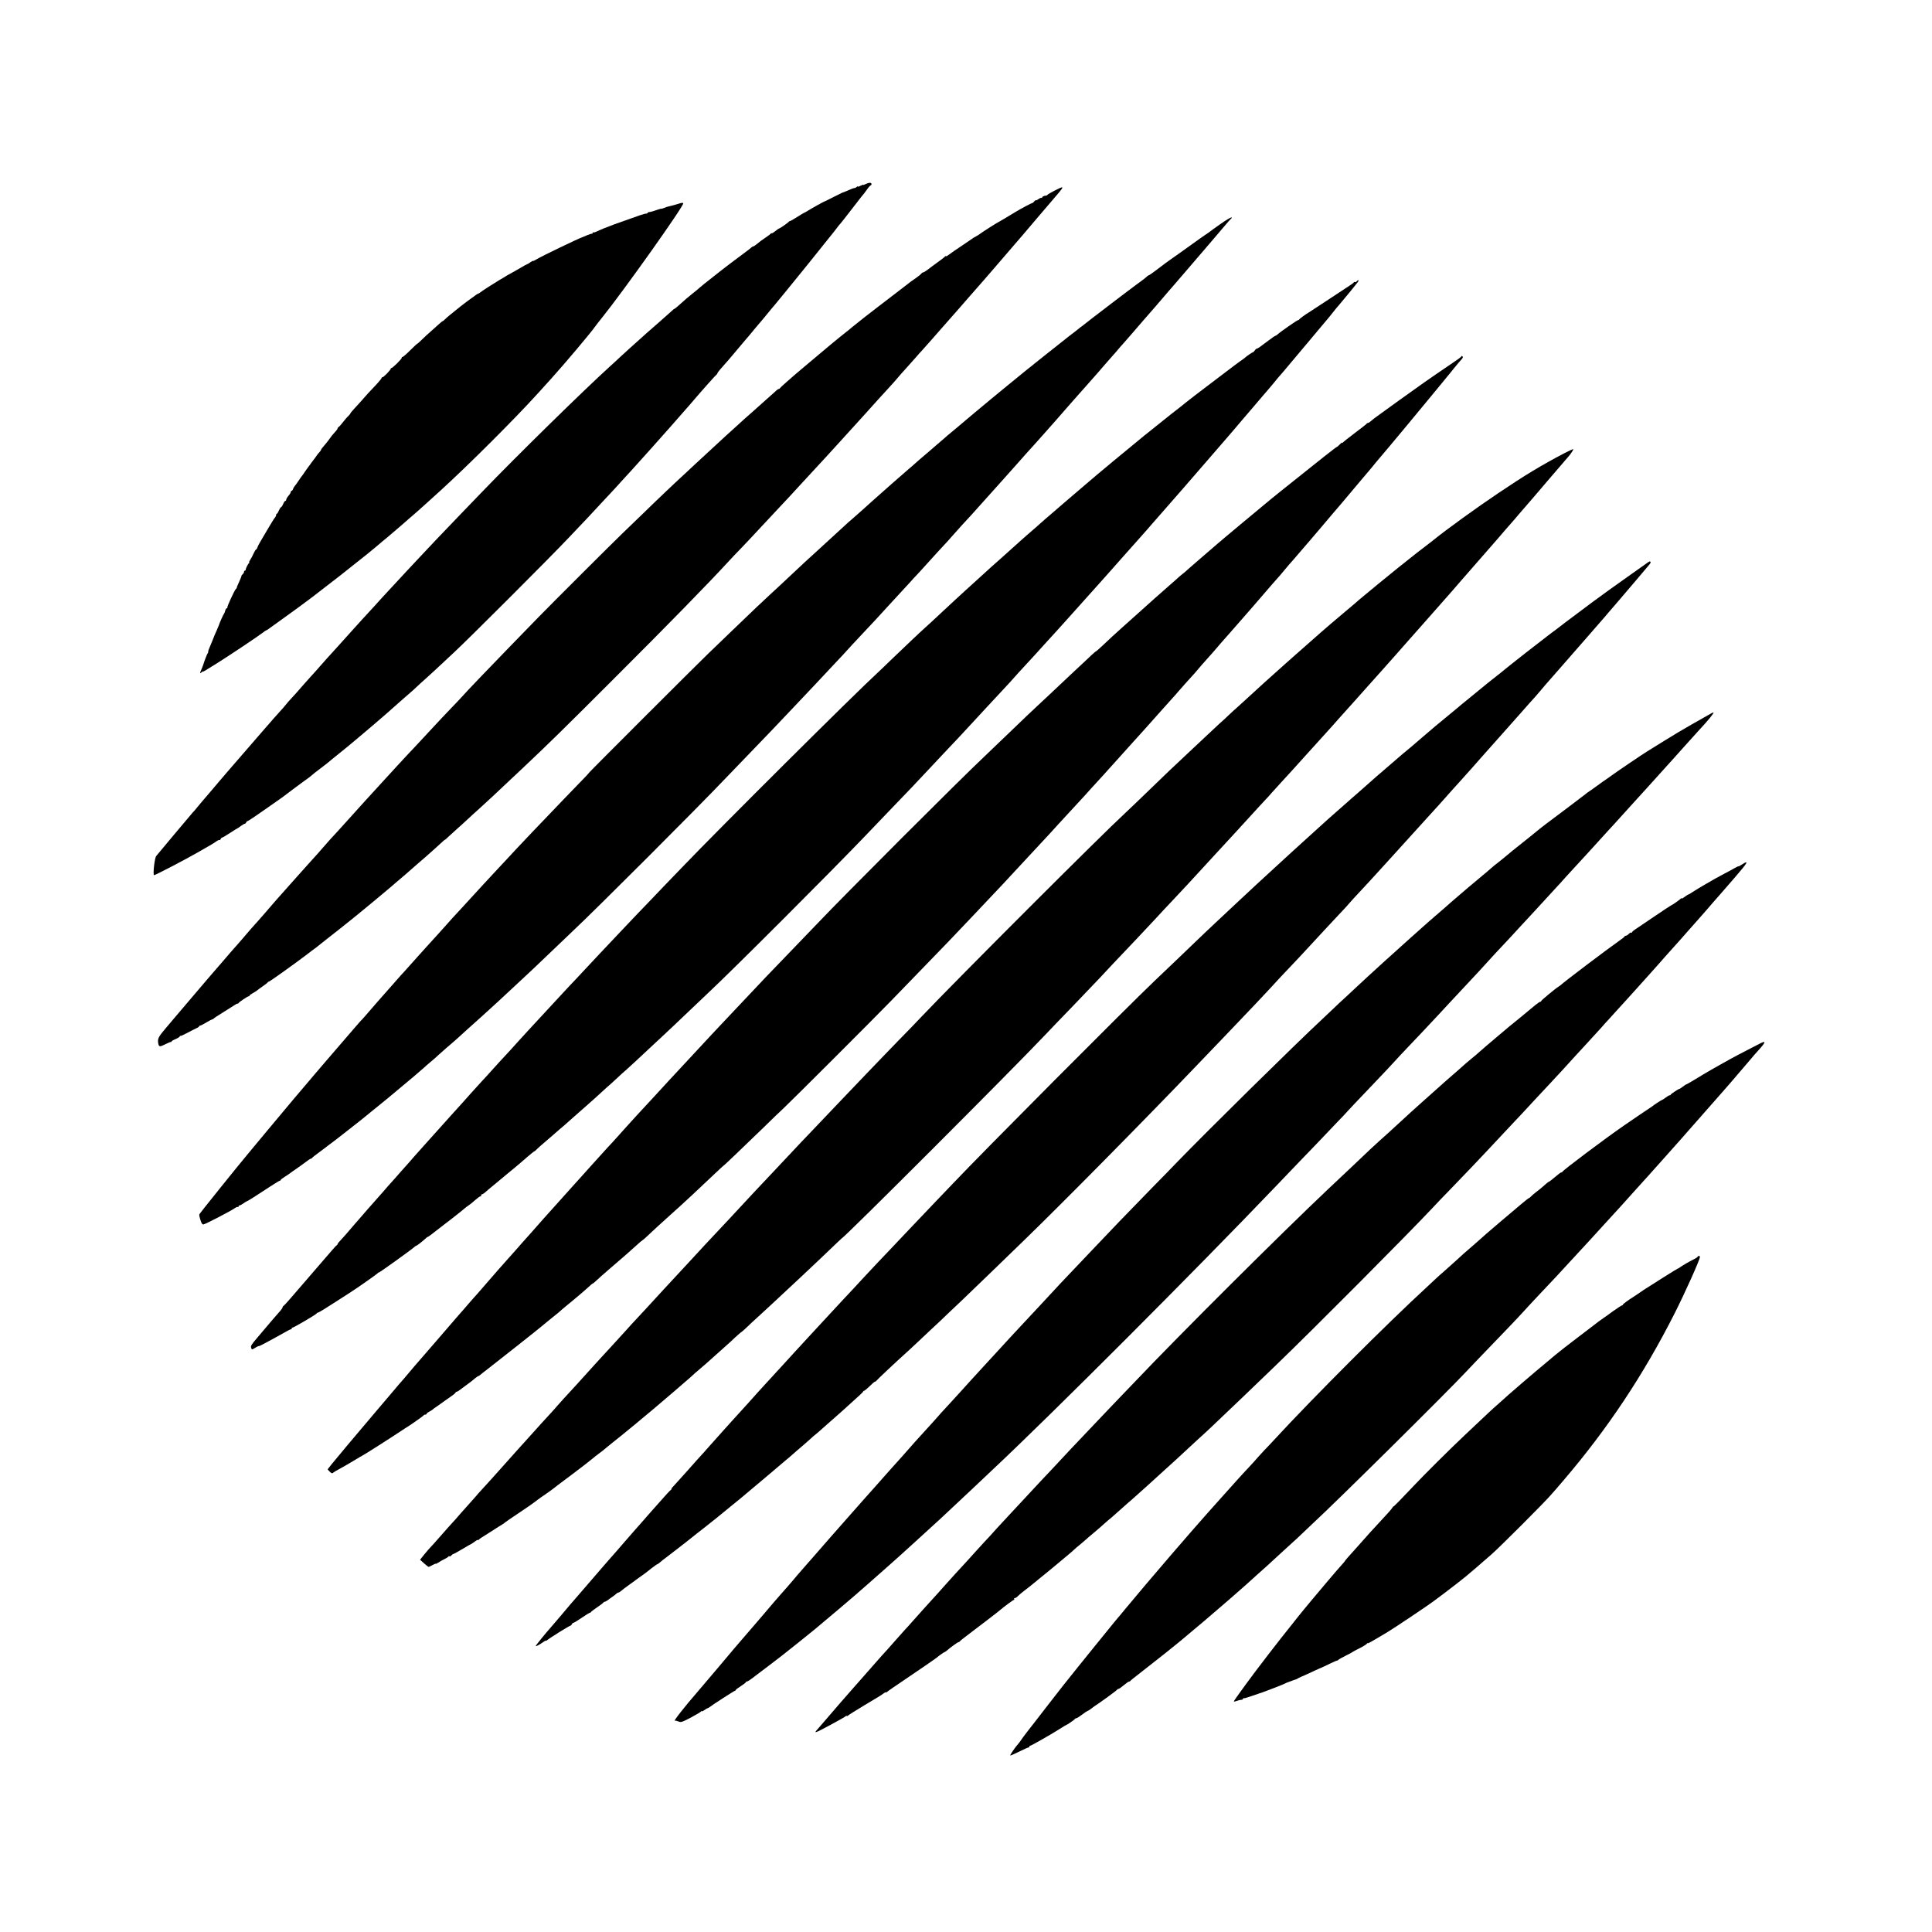
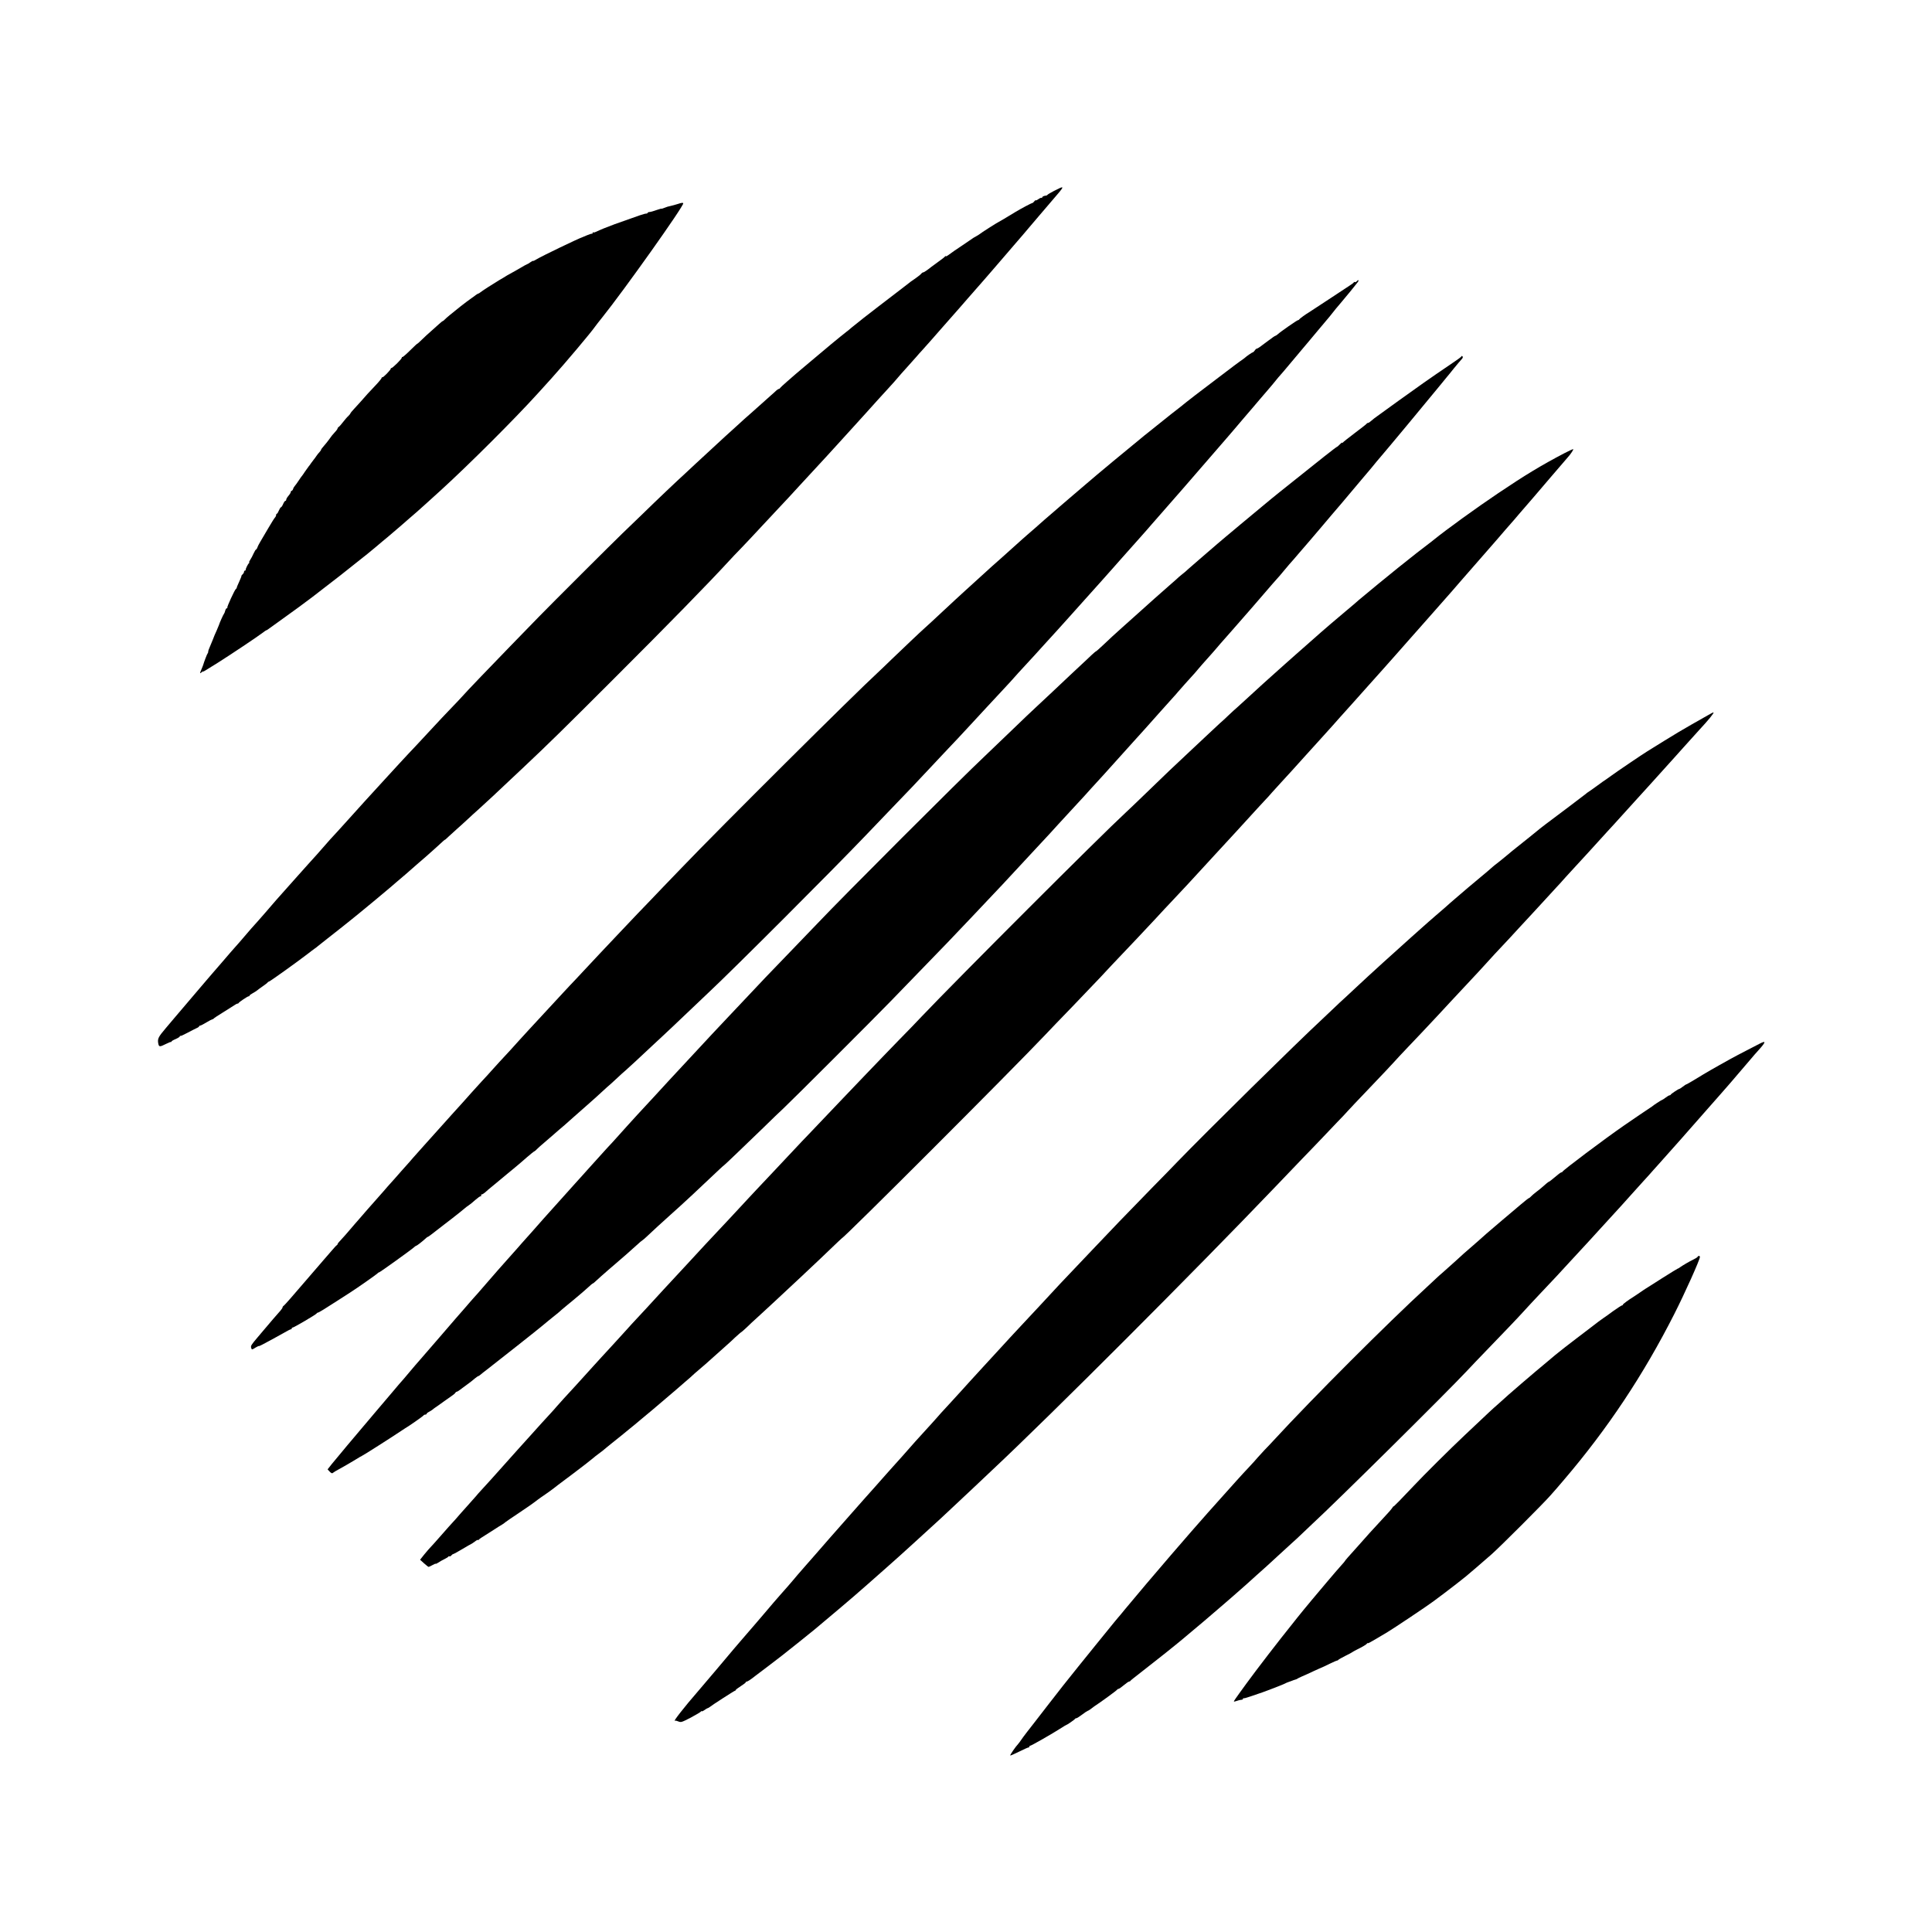
<svg xmlns="http://www.w3.org/2000/svg" version="1.0" width="2106pt" height="2106pt" viewBox="0 0 2106 2106" preserveAspectRatio="xMidYMid meet">
  <g transform="translate(0,2106) scale(0.1,-0.1)" fill="#000000" stroke="none">
-     <path d="M9435 19053 c-14 -8 -25 -11 -25 -8 0 3 -13 -1 -30 -10 -16 -9 -30 -12 -30 -8 0 4 -5 2 -12 -5 -7 -7 -18 -12 -25 -12 -7 0 -38 -11 -70 -26 -32 -14 -59 -25 -61 -24 -1 0 -44 -21 -95 -47 -50 -26 -94 -47 -97 -48 -8 -1 -141 -75 -182 -101 -21 -13 -40 -24 -43 -24 -2 0 -36 -20 -75 -45 -39 -25 -74 -45 -79 -45 -5 0 -11 -3 -13 -7 -4 -9 -96 -73 -104 -73 -4 0 -24 -14 -45 -31 -21 -17 -39 -27 -39 -22 0 4 -4 3 -8 -3 -4 -6 -29 -26 -57 -44 -54 -37 -54 -37 -102 -76 -18 -14 -33 -23 -33 -20 0 3 -9 -2 -19 -11 -11 -10 -37 -31 -58 -46 -34 -26 -92 -68 -183 -137 -18 -14 -49 -38 -69 -53 -20 -16 -51 -41 -70 -55 -19 -15 -51 -40 -72 -57 -20 -16 -50 -40 -66 -52 -15 -12 -37 -30 -48 -40 -11 -10 -42 -37 -70 -58 -53 -42 -91 -75 -162 -139 -24 -21 -43 -36 -43 -33 0 2 -17 -12 -38 -32 -22 -20 -81 -73 -133 -118 -121 -106 -124 -107 -324 -288 -16 -15 -57 -52 -91 -83 -33 -32 -85 -79 -115 -106 -290 -263 -1029 -988 -1398 -1372 -63 -66 -169 -175 -235 -244 -187 -194 -342 -357 -446 -469 -52 -56 -117 -126 -145 -155 -77 -82 -231 -249 -252 -272 -17 -20 -171 -188 -223 -244 -14 -15 -57 -62 -96 -106 -97 -108 -276 -307 -289 -320 -5 -6 -37 -42 -70 -79 -33 -38 -82 -93 -110 -123 -27 -30 -58 -64 -68 -76 -56 -65 -125 -143 -147 -165 -14 -14 -35 -39 -48 -55 -12 -16 -51 -61 -87 -100 -35 -39 -74 -82 -85 -96 -12 -14 -43 -50 -70 -80 -60 -68 -317 -365 -350 -404 -14 -16 -45 -52 -69 -80 -24 -28 -53 -62 -65 -76 -12 -14 -57 -68 -101 -119 -44 -52 -87 -102 -95 -111 -8 -9 -31 -36 -50 -60 -19 -24 -42 -51 -51 -59 -8 -9 -98 -115 -199 -236 -101 -121 -189 -227 -197 -236 -18 -22 -39 -209 -23 -209 13 0 342 171 470 245 74 43 144 83 155 89 11 6 34 21 51 33 17 12 34 20 37 16 4 -3 9 2 13 11 3 9 10 16 16 16 5 0 43 23 85 50 42 28 78 50 80 50 2 0 19 11 37 25 18 14 38 25 43 25 6 0 13 7 17 15 3 8 10 15 16 15 5 0 90 56 187 125 199 138 187 130 332 240 59 44 117 87 131 96 14 10 34 25 45 35 11 11 56 46 100 79 44 33 82 63 85 66 3 3 46 39 95 78 50 40 99 80 110 89 11 9 52 43 90 75 39 32 90 76 115 97 25 21 70 59 100 85 98 84 172 148 264 231 50 44 104 91 120 105 16 13 43 38 60 54 17 17 69 64 115 105 46 41 107 98 136 125 29 28 103 97 166 155 147 135 1060 1048 1249 1249 80 84 172 181 205 216 33 35 98 105 145 156 47 51 96 104 110 118 14 14 68 73 120 131 52 57 102 111 110 120 8 9 49 54 90 100 41 46 94 104 116 129 67 75 145 162 210 236 34 39 101 115 150 171 49 55 100 114 113 130 79 93 236 269 243 272 4 2 8 8 8 12 0 5 15 26 34 47 63 70 121 138 196 228 41 50 77 92 80 95 6 6 48 55 105 125 22 27 45 53 50 59 6 6 42 49 80 96 38 47 72 87 75 90 7 7 208 253 367 450 7 8 47 58 90 112 43 53 100 125 128 160 27 34 52 65 55 68 3 3 18 23 35 45 16 22 32 42 35 45 7 5 82 101 193 245 33 44 64 82 67 85 3 3 21 26 40 53 18 26 37 47 42 47 4 0 8 6 8 14 0 18 -30 17 -65 -1z" />
    <path d="M11495 18982 c-38 -20 -73 -40 -76 -45 -3 -5 -10 -9 -15 -9 -25 -2 -44 -11 -44 -21 0 -6 -3 -7 -6 -4 -4 4 -20 -3 -35 -14 -16 -11 -29 -17 -29 -12 0 4 -7 -1 -16 -12 -8 -11 -18 -19 -22 -18 -6 1 -128 -64 -182 -97 -87 -53 -182 -110 -185 -110 -5 0 -199 -123 -205 -131 -3 -3 -21 -14 -40 -25 -19 -10 -37 -21 -40 -24 -3 -3 -52 -36 -110 -75 -58 -38 -122 -82 -142 -98 -21 -16 -38 -25 -38 -20 0 4 -4 3 -8 -2 -4 -6 -36 -32 -72 -57 -36 -26 -70 -51 -75 -55 -50 -40 -85 -63 -94 -63 -5 0 -14 -6 -18 -12 -4 -7 -30 -29 -58 -48 -27 -19 -54 -38 -60 -42 -5 -5 -38 -29 -72 -56 -212 -162 -383 -294 -438 -337 -34 -27 -79 -63 -100 -80 -21 -16 -43 -35 -49 -40 -6 -6 -24 -21 -41 -33 -62 -48 -251 -204 -395 -327 -25 -22 -68 -58 -95 -80 -27 -22 -53 -45 -59 -50 -6 -6 -47 -41 -91 -79 -44 -38 -81 -73 -83 -78 -2 -4 -8 -8 -13 -8 -5 0 -17 -8 -27 -17 -10 -10 -34 -32 -53 -48 -19 -17 -61 -55 -94 -84 -33 -29 -91 -81 -129 -115 -39 -33 -104 -92 -145 -130 -42 -38 -104 -94 -138 -125 -96 -88 -250 -230 -327 -302 -39 -37 -87 -81 -106 -99 -82 -74 -316 -296 -464 -441 -89 -86 -188 -182 -221 -213 -111 -107 -769 -763 -909 -907 -77 -79 -219 -225 -315 -324 -195 -200 -488 -506 -521 -545 -12 -14 -65 -70 -118 -125 -53 -55 -149 -156 -212 -225 -63 -68 -141 -151 -172 -185 -31 -33 -70 -74 -85 -90 -15 -17 -62 -67 -103 -111 -41 -45 -111 -121 -155 -169 -44 -49 -107 -117 -139 -152 -32 -35 -66 -72 -75 -82 -15 -17 -103 -115 -222 -246 -48 -54 -118 -130 -159 -174 -14 -15 -50 -56 -80 -91 -30 -34 -60 -68 -65 -74 -12 -12 -170 -189 -221 -246 -38 -43 -205 -231 -219 -246 -5 -6 -29 -33 -52 -60 -23 -27 -54 -62 -68 -79 -15 -16 -50 -57 -78 -89 -29 -32 -63 -71 -77 -86 -14 -16 -34 -39 -44 -51 -11 -13 -49 -58 -85 -99 -86 -97 -104 -117 -196 -225 -43 -49 -89 -103 -104 -120 -14 -16 -41 -48 -60 -70 -18 -22 -55 -65 -81 -95 -72 -85 -250 -293 -268 -315 -10 -11 -51 -61 -93 -110 -84 -99 -93 -117 -84 -169 8 -39 15 -40 85 -5 25 13 48 22 53 21 4 -1 7 2 7 6 0 4 20 16 45 26 25 11 45 24 45 29 0 6 2 8 6 5 3 -3 37 12 77 34 40 21 84 44 100 51 15 6 27 15 27 19 0 4 5 8 11 8 6 0 38 16 70 36 32 19 61 34 65 34 4 -1 10 2 13 7 3 5 49 35 101 67 52 32 107 67 122 77 15 11 31 19 37 19 5 0 11 3 13 8 5 10 97 72 108 72 6 0 10 3 10 8 0 4 17 16 37 27 20 11 41 25 47 30 6 6 34 26 61 45 28 19 52 38 53 42 2 4 8 8 13 8 9 0 304 211 421 301 31 24 66 51 78 59 12 8 28 20 34 26 6 5 54 43 106 84 52 40 109 85 126 99 17 14 46 37 64 51 18 14 52 41 75 60 23 19 56 46 74 60 50 40 273 225 342 284 19 17 49 42 65 56 55 46 169 144 180 155 6 5 35 31 65 57 30 25 65 56 79 68 48 42 174 155 192 173 10 9 18 15 18 13 0 -2 19 15 43 38 24 22 63 58 88 80 24 21 71 63 105 95 33 31 95 88 138 126 70 63 221 203 317 295 21 19 94 89 165 155 274 258 440 421 989 970 603 602 1021 1030 1254 1283 18 21 79 84 135 142 55 58 153 161 216 230 63 68 147 158 186 199 98 104 125 133 229 247 99 108 184 199 290 314 39 42 108 118 155 170 47 52 114 126 150 165 36 39 101 111 145 160 84 94 153 170 222 245 61 66 85 94 112 126 13 16 58 67 101 114 42 47 89 100 106 119 16 19 38 44 49 55 11 12 56 62 99 111 43 50 105 119 136 155 147 166 237 269 264 301 30 35 153 175 171 195 5 6 33 37 60 69 28 33 82 95 120 139 39 45 111 128 160 186 50 58 95 110 100 116 6 6 30 36 55 65 25 29 76 90 114 134 67 79 106 124 205 240 75 88 71 92 -34 37z" />
    <path d="M7390 18837 c-30 -9 -68 -20 -84 -23 -15 -2 -44 -11 -62 -19 -19 -8 -34 -12 -34 -10 0 2 -19 -3 -42 -11 -47 -17 -77 -25 -95 -26 -7 -1 -13 -4 -13 -8 0 -4 -6 -7 -12 -8 -26 -1 -57 -12 -348 -116 -72 -26 -173 -67 -201 -82 -14 -7 -29 -11 -33 -7 -3 3 -6 1 -6 -5 0 -7 -3 -11 -7 -10 -5 2 -28 -6 -53 -16 -25 -11 -47 -20 -50 -21 -48 -16 -449 -209 -502 -242 -21 -13 -38 -21 -38 -17 0 3 -13 -4 -29 -15 -16 -12 -32 -21 -35 -21 -3 0 -38 -19 -78 -43 -40 -24 -80 -46 -88 -50 -8 -4 -31 -17 -52 -29 -20 -13 -60 -37 -90 -54 -63 -38 -188 -118 -205 -133 -7 -6 -15 -11 -19 -11 -3 0 -16 -8 -29 -17 -12 -10 -33 -25 -45 -33 -25 -17 -82 -60 -120 -90 -104 -82 -157 -127 -171 -142 -9 -10 -19 -18 -22 -18 -4 0 -22 -15 -41 -32 -19 -18 -58 -53 -87 -78 -29 -25 -74 -66 -101 -93 -26 -26 -48 -45 -48 -43 0 3 -36 -30 -79 -73 -44 -44 -82 -76 -85 -73 -3 3 -6 0 -6 -7 0 -15 -107 -120 -115 -113 -3 3 -5 0 -5 -6 0 -14 -82 -98 -92 -95 -4 2 -8 -1 -8 -7 0 -5 -28 -40 -62 -76 -72 -75 -118 -126 -168 -184 -19 -22 -52 -58 -72 -79 -21 -22 -38 -43 -38 -47 0 -3 -10 -16 -22 -28 -13 -11 -39 -41 -58 -66 -19 -25 -40 -49 -47 -53 -7 -4 -13 -12 -13 -17 0 -5 -12 -23 -28 -39 -26 -28 -42 -48 -72 -91 -8 -12 -30 -38 -47 -58 -18 -20 -33 -40 -33 -44 0 -5 -8 -16 -17 -26 -10 -10 -25 -29 -33 -41 -8 -13 -22 -31 -30 -41 -8 -10 -22 -28 -30 -40 -8 -12 -19 -28 -25 -34 -5 -6 -23 -31 -40 -56 -16 -25 -32 -47 -35 -50 -3 -3 -19 -25 -35 -50 -17 -25 -35 -51 -42 -58 -6 -6 -15 -21 -18 -32 -3 -11 -11 -20 -16 -20 -5 0 -9 -6 -9 -12 0 -7 -11 -26 -25 -42 -14 -16 -25 -35 -25 -43 0 -7 -4 -13 -10 -13 -5 0 -16 -16 -24 -35 -8 -19 -19 -35 -24 -35 -4 0 -14 -16 -22 -35 -8 -19 -17 -35 -22 -35 -4 0 -8 -6 -8 -14 0 -8 -6 -21 -13 -28 -7 -7 -39 -58 -71 -113 -33 -55 -71 -120 -86 -146 -15 -25 -31 -55 -34 -67 -4 -12 -11 -22 -15 -22 -4 0 -15 -19 -26 -42 -10 -24 -27 -55 -37 -70 -11 -16 -16 -28 -11 -28 4 0 3 -4 -2 -8 -12 -8 -39 -64 -37 -74 1 -5 -3 -8 -8 -8 -6 0 -10 -6 -10 -14 0 -7 -7 -19 -15 -26 -8 -6 -14 -15 -13 -18 1 -4 -11 -33 -25 -64 -15 -32 -27 -61 -26 -64 0 -4 -3 -10 -9 -13 -13 -9 -101 -199 -94 -205 3 -3 1 -6 -5 -6 -6 0 -14 -12 -18 -27 -3 -15 -10 -30 -13 -33 -6 -5 -50 -102 -56 -125 -2 -5 -13 -32 -25 -60 -13 -27 -32 -72 -42 -100 -11 -27 -26 -64 -34 -82 -8 -17 -15 -37 -15 -45 0 -8 -3 -18 -7 -21 -6 -6 -40 -96 -47 -122 -1 -5 -10 -27 -19 -49 -21 -48 -21 -52 0 -35 9 8 17 12 17 10 1 -5 2 -4 161 95 133 84 436 286 486 325 20 16 40 29 43 29 4 0 12 5 19 11 7 5 59 43 117 84 124 88 315 228 365 267 6 5 39 30 75 58 136 103 299 231 525 412 5 4 46 38 91 75 44 38 102 86 129 108 27 22 89 75 137 117 49 43 94 82 101 88 27 22 126 109 187 165 37 33 108 98 160 145 299 273 801 773 1055 1054 50 55 115 127 145 160 149 165 434 503 480 570 8 11 40 53 71 91 241 300 895 1221 887 1249 -2 8 -21 6 -58 -7z" />
-     <path d="M13305 18619 c-55 -38 -108 -77 -118 -85 -11 -9 -31 -23 -46 -32 -14 -9 -95 -66 -179 -127 -84 -60 -163 -117 -176 -125 -12 -8 -47 -33 -77 -55 -62 -46 -58 -43 -126 -95 -29 -22 -56 -40 -59 -40 -4 0 -14 -7 -23 -15 -14 -14 -45 -38 -113 -87 -61 -46 -264 -198 -274 -207 -7 -5 -61 -47 -120 -92 -60 -45 -123 -94 -140 -108 -17 -14 -44 -35 -59 -46 -16 -11 -33 -24 -39 -30 -6 -5 -29 -23 -51 -40 -22 -16 -47 -35 -55 -42 -18 -14 -151 -119 -165 -131 -5 -4 -44 -34 -85 -67 -41 -33 -79 -63 -85 -68 -5 -4 -21 -17 -35 -28 -14 -12 -51 -42 -84 -67 -49 -39 -97 -79 -223 -182 -20 -16 -157 -129 -169 -139 -93 -77 -299 -249 -318 -266 -6 -5 -27 -23 -47 -40 -106 -88 -134 -111 -148 -125 -9 -8 -43 -37 -76 -65 -32 -27 -66 -57 -75 -65 -9 -8 -40 -34 -68 -58 -28 -23 -72 -62 -98 -85 -26 -23 -56 -50 -68 -59 -12 -10 -43 -38 -71 -62 -27 -24 -77 -67 -110 -96 -53 -47 -154 -136 -220 -195 -13 -11 -58 -52 -102 -92 -43 -39 -97 -86 -119 -105 -22 -18 -49 -42 -60 -53 -11 -11 -43 -40 -70 -64 -27 -25 -76 -70 -109 -100 -34 -31 -103 -94 -154 -141 -113 -103 -113 -102 -287 -266 -76 -72 -166 -155 -199 -185 -66 -60 -193 -180 -420 -399 -82 -80 -202 -195 -265 -255 -129 -124 -1300 -1294 -1300 -1299 0 -4 -25 -30 -269 -282 -182 -188 -538 -562 -620 -653 -13 -14 -58 -62 -100 -107 -42 -44 -112 -120 -156 -168 -44 -48 -93 -102 -110 -120 -16 -18 -70 -77 -120 -131 -49 -54 -99 -108 -110 -119 -11 -12 -38 -42 -59 -66 -22 -25 -64 -72 -95 -106 -31 -33 -90 -98 -131 -144 -41 -46 -82 -91 -90 -100 -8 -9 -51 -56 -95 -106 -43 -49 -86 -96 -95 -105 -8 -9 -42 -47 -75 -85 -54 -62 -107 -122 -186 -211 -16 -18 -57 -65 -91 -105 -34 -40 -67 -77 -73 -83 -7 -5 -40 -44 -76 -85 -35 -41 -66 -77 -69 -80 -3 -3 -47 -54 -99 -115 -51 -60 -135 -157 -185 -215 -50 -58 -95 -111 -101 -118 -5 -7 -17 -21 -25 -30 -42 -47 -306 -361 -468 -556 -101 -122 -199 -239 -217 -261 -98 -116 -528 -651 -532 -662 -3 -7 3 -35 12 -62 12 -37 21 -50 33 -48 26 5 294 144 343 178 14 10 29 16 33 12 3 -3 6 -1 6 5 0 7 5 12 11 12 6 0 25 10 42 22 18 13 34 23 37 23 8 1 99 58 258 163 52 34 98 62 103 62 5 0 9 3 9 8 0 4 21 20 48 37 26 16 52 34 59 40 7 5 35 26 64 45 28 19 73 52 100 72 26 21 53 38 58 38 5 0 11 3 13 8 1 4 37 32 78 62 41 30 77 57 80 60 3 3 26 21 53 40 26 19 87 67 136 105 49 39 126 99 172 135 45 36 87 70 93 75 6 6 45 37 86 70 62 49 192 157 295 244 11 9 63 52 115 96 52 44 102 87 110 95 8 8 44 40 80 70 36 30 70 60 75 66 6 6 46 42 90 80 44 37 98 84 120 104 22 20 67 61 100 91 34 30 98 88 144 129 45 41 95 86 109 99 15 13 57 51 93 85 36 34 119 111 184 171 143 132 268 250 430 406 66 64 155 149 198 189 261 245 1360 1344 1666 1666 57 60 163 170 235 244 196 203 344 357 516 540 85 91 194 205 241 255 47 49 108 114 135 144 27 30 74 79 104 111 30 31 70 74 89 96 19 21 93 102 165 178 160 170 160 170 271 292 50 54 118 128 151 164 34 36 81 87 105 114 24 28 55 61 69 75 14 15 66 71 115 126 88 98 156 172 205 224 14 14 40 44 59 66 19 22 73 82 120 134 47 51 95 103 106 115 87 98 179 200 225 251 30 33 85 94 121 135 37 41 111 125 165 185 53 61 110 124 125 140 15 17 47 53 72 80 24 28 68 77 98 110 30 34 81 92 115 130 105 120 218 250 229 261 5 6 37 42 70 79 33 38 65 73 70 79 21 23 143 162 166 190 13 16 45 52 70 80 26 28 59 67 75 86 16 19 31 37 35 40 3 3 50 57 105 120 54 63 111 129 125 145 72 81 189 217 234 270 28 33 68 80 90 104 53 61 66 76 220 256 76 89 134 156 176 205 11 14 40 47 63 74 22 27 46 54 51 60 6 6 35 41 65 76 30 36 59 68 65 72 6 5 4 8 -5 7 -8 0 -60 -31 -115 -70z" />
    <path d="M14790 17995 c-7 -8 -16 -13 -20 -10 -5 3 -10 2 -12 -2 -1 -5 -21 -20 -43 -34 -22 -15 -128 -84 -235 -155 -107 -71 -203 -133 -212 -139 -36 -21 -103 -70 -106 -77 -2 -5 -8 -8 -13 -8 -10 0 -191 -126 -221 -154 -10 -9 -21 -16 -24 -16 -3 0 -16 -8 -29 -17 -12 -10 -33 -25 -45 -33 -12 -8 -44 -32 -70 -52 -26 -21 -53 -38 -59 -38 -6 0 -16 -9 -23 -20 -7 -11 -17 -20 -21 -20 -7 0 -72 -45 -87 -60 -3 -3 -27 -21 -55 -40 -27 -19 -56 -41 -65 -48 -8 -7 -94 -72 -190 -144 -152 -114 -326 -248 -396 -306 -12 -9 -56 -44 -99 -77 -42 -33 -110 -87 -150 -120 -40 -33 -88 -71 -106 -85 -18 -14 -52 -41 -74 -60 -23 -19 -61 -51 -85 -70 -24 -19 -77 -63 -119 -98 -42 -35 -85 -70 -96 -79 -11 -9 -50 -41 -86 -72 -37 -31 -77 -65 -90 -75 -13 -11 -73 -62 -134 -114 -60 -52 -135 -115 -165 -141 -30 -25 -77 -66 -106 -91 -28 -25 -75 -65 -104 -90 -29 -25 -58 -50 -64 -55 -35 -32 -166 -147 -195 -171 -19 -16 -41 -36 -50 -44 -51 -46 -202 -181 -235 -211 -47 -40 -125 -111 -216 -194 -36 -33 -110 -100 -165 -150 -54 -49 -167 -153 -249 -230 -83 -78 -171 -159 -195 -180 -56 -50 -222 -208 -366 -346 -60 -59 -126 -121 -145 -139 -250 -229 -1720 -1691 -2145 -2135 -127 -131 -278 -289 -336 -350 -122 -126 -152 -158 -333 -349 -72 -77 -172 -182 -222 -235 -90 -95 -186 -198 -260 -278 -22 -22 -84 -89 -139 -148 -55 -59 -111 -119 -124 -134 -95 -103 -213 -230 -247 -267 -23 -25 -71 -77 -107 -117 -36 -39 -78 -86 -93 -103 -60 -64 -194 -210 -211 -230 -10 -12 -57 -64 -106 -116 -48 -53 -96 -106 -108 -119 -24 -28 -146 -164 -214 -238 -27 -31 -54 -60 -60 -67 -13 -14 -119 -133 -237 -264 -52 -58 -108 -120 -124 -139 -16 -19 -36 -42 -44 -51 -8 -9 -46 -52 -85 -95 -60 -69 -84 -96 -150 -169 -5 -6 -25 -29 -44 -51 -19 -22 -63 -72 -98 -111 -35 -40 -73 -83 -84 -95 -24 -29 -107 -123 -133 -153 -10 -11 -37 -43 -60 -70 -22 -27 -60 -69 -83 -94 -24 -24 -43 -48 -43 -52 0 -5 -3 -10 -7 -12 -5 -1 -35 -34 -68 -73 -33 -38 -62 -72 -65 -75 -3 -3 -102 -117 -220 -255 -117 -137 -219 -254 -227 -258 -7 -4 -13 -12 -13 -18 0 -5 -11 -22 -24 -37 -51 -57 -91 -104 -190 -221 -21 -25 -48 -57 -60 -71 -66 -78 -74 -90 -69 -110 7 -25 8 -25 49 1 19 11 34 18 34 16 0 -3 19 5 43 18 23 12 74 40 112 60 39 21 96 53 128 71 32 19 62 34 68 34 5 0 9 4 9 10 0 5 3 9 8 8 9 -3 254 141 263 154 3 6 10 10 15 10 10 1 82 45 233 143 60 39 115 75 124 80 65 41 280 192 289 202 6 7 14 13 19 13 9 0 350 245 382 274 9 9 20 16 23 16 7 0 59 40 100 77 13 13 26 22 27 20 2 -2 42 28 180 136 34 27 75 58 91 70 45 35 109 86 131 105 11 10 31 25 45 34 14 9 45 34 70 57 25 22 51 41 58 41 7 0 10 5 7 10 -3 6 -1 10 6 10 6 0 21 9 33 19 19 18 37 33 156 131 23 19 61 51 84 70 24 19 64 53 91 75 27 22 83 70 126 108 43 37 80 67 84 67 3 0 16 11 28 24 12 12 49 46 82 73 33 28 76 65 95 82 33 29 97 85 123 106 7 6 55 48 107 95 53 47 129 114 170 150 41 36 101 90 134 121 34 31 76 70 95 85 18 16 52 47 75 69 23 22 60 56 83 75 34 30 181 165 296 274 18 17 64 60 102 95 39 35 151 142 251 237 100 95 216 206 259 246 261 244 1353 1336 1709 1709 54 57 188 196 296 309 203 210 221 230 420 442 63 67 147 156 186 198 84 88 116 122 249 266 55 60 131 142 170 184 38 41 74 80 80 86 5 6 42 45 80 86 39 41 83 90 100 108 24 29 115 128 270 296 11 12 54 59 95 105 41 45 102 112 135 148 33 37 94 104 136 151 42 47 123 137 180 201 57 63 136 151 174 194 39 44 93 104 120 135 28 31 79 89 115 130 36 40 106 119 155 174 110 124 100 112 160 182 28 32 73 84 100 114 28 31 75 85 105 120 30 35 93 107 140 160 83 95 144 166 363 419 60 69 121 140 135 156 15 17 49 57 77 90 27 33 52 62 55 65 3 3 30 34 60 70 30 36 57 67 60 70 3 3 41 48 85 100 44 52 83 97 86 100 3 3 28 32 55 65 26 33 53 65 58 71 6 6 31 35 56 64 98 117 167 199 210 250 25 30 61 72 80 95 19 23 54 64 76 91 23 27 66 78 95 113 30 35 63 75 74 90 10 14 55 69 100 121 72 85 134 162 174 213 17 22 9 33 -9 12z" />
    <path d="M15928 17172 c-1 -4 -61 -47 -133 -95 -207 -140 -336 -231 -544 -381 -107 -78 -212 -154 -235 -170 -23 -15 -52 -39 -67 -52 -14 -13 -30 -24 -36 -24 -6 0 -13 -3 -15 -8 -1 -4 -59 -49 -128 -101 -69 -52 -128 -99 -132 -105 -4 -6 -8 -7 -8 -2 0 5 -11 -3 -25 -18 -13 -14 -27 -26 -30 -26 -3 0 -67 -48 -141 -107 -134 -106 -455 -362 -484 -386 -8 -6 -51 -41 -95 -77 -44 -36 -89 -73 -100 -83 -18 -15 -105 -88 -231 -192 -27 -22 -71 -59 -99 -83 -27 -23 -54 -46 -60 -50 -13 -11 -175 -148 -200 -171 -11 -10 -54 -46 -95 -82 -41 -35 -93 -80 -115 -100 -22 -21 -53 -48 -70 -60 -16 -13 -32 -26 -35 -29 -3 -4 -48 -44 -100 -89 -120 -105 -202 -178 -354 -315 -67 -60 -139 -125 -161 -144 -70 -62 -148 -134 -216 -199 -37 -35 -69 -63 -72 -63 -3 0 -25 -19 -50 -42 -24 -24 -71 -67 -103 -97 -32 -30 -95 -89 -139 -130 -44 -42 -123 -116 -176 -166 -52 -49 -129 -121 -170 -159 -41 -37 -171 -161 -289 -275 -118 -114 -248 -238 -289 -277 -258 -242 -1539 -1523 -1820 -1820 -46 -49 -182 -190 -302 -314 -119 -124 -237 -246 -261 -271 -43 -46 -272 -289 -403 -427 -118 -125 -249 -264 -374 -400 -18 -20 -66 -71 -105 -113 -39 -42 -116 -125 -171 -184 -55 -60 -131 -143 -170 -185 -176 -190 -205 -221 -277 -301 -42 -46 -86 -95 -98 -109 -12 -14 -45 -50 -73 -81 -29 -30 -88 -95 -132 -144 -44 -49 -102 -114 -130 -144 -27 -31 -54 -61 -60 -67 -5 -6 -44 -49 -85 -94 -225 -250 -291 -324 -350 -390 -36 -41 -89 -101 -119 -135 -103 -115 -136 -152 -165 -186 -16 -19 -64 -72 -106 -119 -42 -47 -88 -98 -102 -115 -14 -16 -59 -68 -100 -115 -41 -47 -85 -98 -99 -114 -13 -16 -42 -48 -64 -72 -22 -24 -44 -50 -50 -57 -5 -7 -28 -33 -50 -58 -22 -24 -63 -71 -91 -104 -28 -33 -116 -134 -194 -225 -79 -91 -166 -191 -194 -224 -28 -32 -55 -64 -61 -70 -5 -6 -32 -38 -60 -71 -27 -33 -55 -65 -60 -71 -6 -6 -31 -35 -56 -64 -24 -29 -49 -58 -54 -64 -6 -6 -46 -54 -90 -106 -44 -52 -82 -97 -85 -100 -3 -3 -28 -32 -55 -65 -28 -33 -54 -65 -60 -71 -5 -6 -28 -32 -50 -59 -22 -26 -97 -116 -168 -199 -70 -83 -147 -176 -172 -207 l-44 -56 20 -22 c22 -23 30 -25 44 -12 6 5 30 20 55 33 78 43 115 65 185 107 37 23 68 41 70 41 6 0 331 207 397 252 35 24 67 45 73 48 26 13 200 134 203 142 2 4 10 8 18 8 8 0 14 4 14 8 0 5 12 15 28 23 15 8 32 19 38 24 6 6 20 16 30 23 11 7 51 35 89 63 39 27 81 57 95 67 14 9 29 22 33 29 4 7 12 13 18 13 5 0 31 17 57 38 27 20 61 46 77 57 15 11 42 32 60 48 18 15 36 27 40 27 3 0 12 6 20 13 7 6 45 37 85 67 86 66 573 451 580 459 3 3 39 33 80 66 116 93 123 99 145 120 12 11 37 32 56 47 19 15 46 37 61 50 15 13 48 41 75 63 26 22 69 59 94 82 25 24 49 43 52 43 4 0 21 15 40 33 18 17 75 68 126 112 52 44 104 89 116 100 13 11 49 43 81 70 31 28 82 73 113 101 31 29 60 53 65 55 5 2 30 24 56 49 39 37 174 162 240 220 128 113 353 323 543 504 27 25 50 46 52 46 3 0 216 204 430 411 82 81 178 173 213 205 86 80 1002 995 1176 1175 77 79 214 221 305 315 225 231 408 421 581 605 80 84 179 190 221 234 42 44 90 94 105 111 88 96 250 270 324 349 142 152 269 289 287 311 10 12 68 75 129 140 61 66 131 141 155 168 43 48 75 84 210 231 35 39 100 111 144 160 44 49 125 139 180 200 119 131 126 139 294 328 73 82 140 156 149 166 9 9 28 31 42 48 20 24 121 137 185 207 6 6 23 27 39 46 16 19 61 71 101 115 40 44 85 96 101 115 16 19 31 37 34 40 3 3 37 41 75 85 39 44 75 85 80 91 37 41 333 381 416 479 19 22 43 49 54 61 11 11 38 43 60 70 39 48 105 124 115 134 3 3 30 34 60 70 30 36 87 101 125 145 39 45 90 105 115 135 81 97 105 125 115 136 16 17 160 187 325 384 52 62 100 118 105 124 6 6 20 24 32 39 12 15 44 54 71 85 57 65 529 633 642 772 41 51 80 98 85 104 6 6 39 47 74 91 36 44 73 88 83 98 10 10 16 22 13 28 -7 11 -12 12 -17 1z" />
    <path d="M17055 16121 c-254 -133 -431 -240 -725 -438 -238 -160 -563 -395 -701 -507 -14 -12 -40 -32 -59 -46 -30 -23 -56 -43 -130 -100 -30 -23 -150 -119 -200 -159 -101 -82 -189 -154 -220 -179 -82 -68 -137 -114 -169 -140 -36 -29 -36 -30 -96 -82 -23 -19 -65 -55 -95 -80 -30 -25 -97 -82 -150 -127 -52 -46 -102 -88 -110 -95 -9 -7 -59 -51 -111 -98 -53 -47 -124 -110 -159 -140 -35 -30 -91 -80 -124 -110 -49 -44 -164 -147 -240 -215 -6 -5 -65 -60 -132 -121 -66 -61 -133 -122 -148 -135 -16 -13 -56 -50 -89 -81 -33 -32 -79 -75 -103 -95 -23 -21 -78 -72 -121 -113 -43 -41 -137 -129 -208 -195 -141 -131 -283 -266 -499 -476 -78 -75 -167 -161 -199 -190 -264 -243 -1817 -1796 -2216 -2215 -56 -60 -173 -181 -260 -269 -86 -88 -241 -250 -346 -359 -104 -109 -221 -231 -258 -270 -38 -39 -128 -134 -200 -210 -73 -77 -152 -160 -177 -186 -25 -25 -106 -111 -180 -190 -74 -79 -180 -192 -235 -250 -55 -58 -122 -129 -150 -159 -27 -30 -66 -71 -85 -91 -19 -20 -59 -63 -89 -96 -30 -32 -88 -95 -130 -140 -156 -165 -362 -386 -450 -483 -13 -14 -53 -58 -90 -97 -36 -38 -111 -119 -166 -179 -126 -138 -258 -281 -350 -379 -11 -12 -40 -44 -64 -71 -25 -28 -90 -99 -144 -158 -55 -59 -107 -116 -116 -126 -9 -10 -51 -56 -93 -102 -42 -46 -85 -93 -95 -105 -10 -12 -58 -65 -108 -119 -49 -54 -101 -110 -115 -125 -14 -15 -48 -54 -77 -86 -28 -33 -66 -75 -84 -94 -17 -19 -57 -62 -88 -96 -31 -34 -87 -96 -126 -140 -38 -43 -97 -108 -130 -144 -55 -61 -159 -177 -202 -226 -29 -33 -154 -172 -198 -219 -22 -24 -49 -54 -59 -67 -11 -13 -54 -61 -96 -108 -42 -47 -88 -98 -101 -114 -13 -16 -35 -40 -49 -55 -14 -14 -72 -80 -130 -146 -58 -66 -112 -127 -121 -135 -8 -8 -37 -41 -63 -73 l-47 -59 43 -39 c24 -21 46 -39 50 -39 4 0 23 9 43 20 19 11 35 17 35 14 0 -3 12 3 28 13 15 10 45 28 67 38 22 11 42 23 43 28 2 4 7 5 12 2 4 -3 13 2 20 10 7 8 16 15 21 15 4 0 49 25 100 55 50 30 94 55 96 55 2 0 20 12 39 26 19 15 34 22 34 18 0 -5 4 -4 8 1 4 6 16 15 27 22 11 7 64 41 118 75 54 35 106 68 116 73 9 6 23 16 31 23 8 7 67 47 130 89 104 69 170 115 225 158 11 8 47 34 80 56 33 23 74 52 90 65 17 13 39 30 50 39 18 13 82 61 147 110 95 71 216 165 235 182 12 11 34 28 49 39 31 22 84 64 100 79 6 5 25 21 43 35 18 14 63 50 100 80 36 30 86 71 110 90 24 19 74 60 110 91 36 31 77 64 90 75 13 10 28 24 35 29 6 6 45 39 86 73 123 104 172 146 190 162 9 8 47 42 85 74 39 33 75 64 80 70 6 6 39 36 75 66 36 30 67 57 70 60 5 5 129 116 224 200 22 19 67 60 100 92 34 31 64 57 68 58 3 1 30 25 60 53 29 29 78 74 108 101 80 73 153 140 475 441 114 106 297 280 409 388 21 20 39 37 40 37 21 0 1859 1838 2221 2221 38 41 172 180 297 309 124 129 259 271 300 314 69 75 149 160 383 406 55 58 152 161 215 229 63 69 151 163 196 210 140 149 210 224 265 285 30 33 117 128 194 211 77 83 183 198 235 255 220 241 284 311 320 349 14 14 43 46 64 71 22 25 67 74 100 110 60 65 179 195 267 294 25 28 95 105 155 171 60 66 123 136 139 154 17 19 55 62 85 96 30 33 87 96 126 140 39 44 117 132 174 195 57 63 129 144 161 180 31 36 99 112 151 170 51 58 105 118 119 135 14 16 66 75 115 130 49 55 101 113 115 130 23 27 103 117 260 295 26 30 70 80 96 111 26 30 73 84 105 120 179 204 238 272 283 324 28 33 72 84 99 115 76 86 135 154 143 165 8 10 116 135 160 185 12 14 97 113 188 220 92 107 176 206 189 220 29 32 60 80 55 84 -2 2 -44 -17 -94 -43z" />
-     <path d="M17930 14906 c-25 -18 -108 -77 -185 -131 -77 -54 -168 -119 -202 -144 -33 -25 -87 -64 -118 -86 -31 -22 -66 -48 -78 -57 -12 -10 -89 -67 -172 -129 -82 -61 -162 -121 -176 -133 -15 -11 -39 -30 -54 -41 -16 -11 -54 -40 -86 -65 -31 -25 -89 -70 -129 -100 -40 -30 -102 -79 -139 -108 -36 -29 -79 -63 -95 -75 -16 -12 -56 -45 -90 -72 -33 -28 -73 -60 -87 -70 -35 -26 -170 -135 -233 -188 -27 -23 -70 -58 -94 -77 -24 -19 -79 -64 -121 -100 -43 -36 -97 -81 -121 -100 -54 -43 -132 -109 -274 -231 -59 -52 -122 -105 -140 -119 -17 -13 -67 -56 -112 -95 -44 -38 -107 -92 -139 -120 -54 -46 -90 -77 -216 -189 -26 -23 -71 -62 -100 -88 -30 -25 -63 -55 -74 -65 -11 -10 -56 -49 -100 -88 -94 -82 -145 -128 -235 -210 -36 -33 -103 -94 -149 -135 -46 -41 -116 -105 -155 -141 -39 -36 -105 -96 -147 -135 -116 -105 -292 -269 -399 -369 -53 -49 -159 -148 -235 -220 -76 -71 -191 -180 -254 -241 -153 -148 -239 -229 -428 -409 -328 -313 -1872 -1864 -2212 -2223 -29 -31 -110 -116 -180 -188 -69 -72 -193 -202 -276 -290 -82 -87 -187 -197 -231 -244 -45 -47 -99 -104 -120 -126 -160 -171 -237 -253 -260 -279 -15 -16 -80 -86 -145 -155 -122 -131 -165 -177 -238 -257 -24 -26 -73 -80 -110 -119 -36 -39 -104 -113 -151 -164 -47 -52 -108 -119 -136 -149 -28 -31 -64 -69 -79 -86 -15 -16 -64 -70 -109 -119 -90 -98 -104 -114 -160 -177 -21 -24 -64 -71 -95 -105 -31 -33 -85 -93 -121 -133 -36 -40 -76 -85 -90 -100 -132 -148 -167 -187 -183 -205 -9 -12 -32 -37 -50 -56 -18 -19 -87 -96 -152 -170 -66 -74 -132 -147 -147 -163 -16 -15 -28 -31 -28 -36 0 -5 -4 -11 -8 -13 -8 -3 -46 -45 -167 -182 -33 -38 -71 -81 -85 -96 -14 -16 -38 -43 -54 -62 -15 -18 -56 -64 -91 -103 -34 -38 -77 -88 -96 -110 -19 -22 -36 -42 -39 -45 -3 -3 -32 -36 -65 -75 -33 -38 -67 -76 -75 -85 -8 -9 -38 -43 -66 -76 -28 -32 -82 -95 -120 -139 -38 -44 -80 -93 -94 -109 -14 -16 -45 -53 -70 -81 -56 -64 -76 -87 -175 -205 -44 -52 -92 -108 -107 -125 -58 -65 -168 -200 -168 -207 0 -8 35 10 78 40 17 13 32 21 32 17 0 -3 6 -1 13 5 27 24 245 160 257 160 4 0 10 7 14 15 3 8 10 15 16 15 6 0 47 25 91 55 44 30 84 55 89 55 4 0 10 3 12 8 1 4 32 27 68 52 36 24 67 48 68 52 2 4 8 8 14 8 5 0 20 8 33 17 12 10 33 25 45 33 13 8 32 23 42 32 10 10 22 18 28 18 6 0 18 7 28 16 9 9 51 40 92 70 41 29 80 57 85 62 6 4 26 19 45 32 45 31 44 31 112 85 32 25 61 45 65 45 3 0 13 7 22 15 15 14 33 28 121 95 18 14 59 45 91 70 32 25 72 56 90 70 18 14 49 39 69 55 20 17 52 41 70 55 18 14 50 39 70 55 20 17 51 41 69 55 18 14 38 30 44 35 16 14 118 97 137 112 50 39 197 161 280 232 25 22 99 84 165 139 66 55 132 111 146 124 15 13 48 41 75 63 26 22 59 51 73 64 14 12 46 39 70 60 24 20 58 50 75 66 17 17 44 40 60 52 15 12 62 53 104 91 43 38 95 84 117 103 22 19 49 43 61 54 11 11 69 63 127 115 59 52 107 98 107 102 0 5 4 8 10 8 5 0 32 23 60 50 28 28 54 50 59 50 5 0 11 3 13 8 3 7 226 217 327 307 24 22 81 74 125 116 45 42 99 93 121 114 22 20 76 71 121 113 44 43 152 145 239 227 87 83 246 236 354 341 108 105 254 246 325 315 399 386 1316 1314 1880 1904 105 109 241 251 302 315 148 154 283 296 330 346 22 23 91 97 154 164 63 68 123 132 133 144 10 11 58 62 105 111 48 50 134 142 192 205 58 63 135 146 171 185 36 38 92 99 125 134 32 35 73 78 89 95 17 17 45 49 64 71 19 22 66 74 105 115 79 84 152 164 271 295 44 49 112 123 150 165 39 42 104 114 145 160 41 46 125 138 185 204 133 146 116 127 196 217 36 41 110 124 165 184 54 61 112 125 129 144 16 19 53 60 80 91 119 133 174 196 439 494 63 72 143 162 162 182 5 6 30 35 55 64 24 29 49 58 54 64 12 12 349 399 429 490 77 89 162 187 211 242 11 12 29 33 39 46 11 13 58 68 106 123 121 142 305 357 350 412 17 19 17 34 1 33 -3 0 -26 -15 -51 -34z" />
+     <path d="M17930 14906 z" />
    <path d="M18620 13265 c-30 -17 -113 -65 -185 -105 -71 -40 -202 -118 -290 -173 -88 -55 -172 -107 -187 -116 -42 -25 -348 -232 -393 -266 -22 -16 -47 -34 -56 -40 -10 -5 -54 -37 -99 -70 -45 -33 -89 -64 -99 -70 -9 -5 -18 -12 -21 -16 -3 -3 -86 -66 -184 -140 -254 -190 -317 -238 -352 -268 -17 -14 -48 -39 -69 -56 -21 -16 -55 -43 -75 -60 -20 -16 -54 -43 -75 -60 -21 -16 -71 -57 -110 -90 -39 -33 -87 -71 -105 -85 -18 -14 -38 -29 -44 -35 -29 -26 -97 -84 -141 -120 -27 -22 -88 -73 -135 -113 -47 -41 -110 -95 -140 -120 -30 -26 -78 -67 -105 -92 -28 -25 -78 -67 -110 -95 -32 -27 -63 -54 -69 -60 -6 -5 -34 -30 -62 -55 -27 -25 -85 -76 -129 -115 -141 -125 -474 -427 -600 -546 -44 -41 -102 -95 -129 -120 -27 -24 -75 -69 -106 -99 -31 -30 -90 -86 -131 -124 -289 -268 -1262 -1227 -1585 -1561 -47 -49 -172 -178 -278 -285 -263 -269 -463 -477 -646 -671 -85 -90 -195 -206 -245 -258 -49 -52 -99 -104 -110 -116 -115 -125 -326 -351 -400 -430 -108 -116 -180 -193 -246 -266 -100 -109 -120 -131 -193 -210 -34 -36 -97 -106 -141 -154 -44 -49 -87 -96 -95 -105 -8 -9 -60 -65 -115 -126 -55 -60 -102 -111 -105 -114 -3 -3 -23 -25 -44 -50 -22 -25 -80 -90 -130 -144 -50 -54 -99 -108 -109 -120 -45 -52 -76 -87 -151 -171 -45 -49 -85 -94 -91 -101 -5 -6 -39 -44 -75 -84 -36 -41 -87 -99 -115 -130 -27 -30 -80 -89 -116 -130 -36 -41 -108 -123 -160 -181 -52 -58 -155 -175 -229 -260 -74 -85 -144 -165 -156 -179 -12 -14 -57 -65 -101 -115 -43 -49 -82 -95 -88 -101 -5 -6 -30 -35 -54 -64 -25 -29 -50 -58 -55 -64 -6 -6 -40 -45 -76 -86 -36 -41 -69 -80 -75 -86 -5 -6 -21 -24 -34 -40 -13 -16 -49 -58 -80 -94 -31 -36 -66 -76 -77 -90 -41 -48 -159 -185 -169 -196 -16 -18 -83 -96 -270 -319 -98 -115 -189 -223 -204 -240 -131 -150 -271 -328 -244 -312 4 3 22 -1 38 -8 28 -12 36 -9 135 42 58 31 108 61 112 67 4 6 8 7 8 3 0 -5 13 1 29 12 16 12 32 21 35 21 4 0 12 5 19 10 25 21 272 180 279 180 4 0 8 3 8 8 0 4 25 23 55 42 30 19 55 38 55 43 0 4 5 7 11 7 9 0 45 24 94 63 5 4 66 50 135 102 69 52 136 104 150 115 75 58 317 252 360 288 14 12 61 52 106 89 300 252 342 288 674 582 41 36 102 91 136 121 33 30 100 91 149 135 49 44 100 91 114 104 14 13 66 60 115 105 49 44 108 99 131 121 23 22 71 67 106 99 35 32 131 122 213 200 82 78 172 163 200 189 636 596 2210 2172 3076 3078 102 106 235 245 296 309 62 63 153 159 204 212 50 53 131 137 178 187 48 49 101 105 117 124 17 19 111 119 210 222 214 225 226 237 289 306 27 30 87 95 134 144 47 50 124 131 171 180 47 50 129 137 181 193 52 57 109 118 125 135 56 61 290 310 310 332 11 11 40 43 64 70 25 28 76 84 115 126 133 141 221 236 266 286 25 27 93 100 151 163 58 63 130 142 160 174 30 33 74 81 99 108 25 26 50 54 55 60 6 7 64 72 130 143 66 72 138 150 160 174 63 70 134 148 210 231 39 41 108 118 155 170 47 51 112 123 145 160 33 36 96 105 140 154 68 76 244 271 295 327 8 9 47 52 85 95 66 74 142 158 175 194 106 114 166 188 158 194 -1 2 -28 -11 -58 -29z" />
-     <path d="M18986 11635 c-20 -13 -36 -22 -36 -19 0 3 -19 -6 -42 -19 -24 -14 -77 -43 -118 -64 -79 -42 -111 -60 -200 -112 -72 -42 -87 -51 -137 -83 -23 -16 -44 -28 -48 -28 -3 0 -22 -12 -41 -26 -19 -15 -34 -22 -34 -18 0 5 -4 5 -8 -1 -8 -11 -100 -75 -107 -75 -3 0 -82 -53 -177 -117 -95 -64 -190 -128 -210 -142 -21 -13 -38 -29 -38 -33 0 -5 -4 -7 -9 -4 -4 3 -16 -3 -26 -14 -10 -11 -24 -20 -32 -20 -7 0 -13 -3 -13 -7 -1 -5 -30 -28 -66 -53 -122 -85 -603 -449 -634 -480 -3 -3 -12 -9 -21 -15 -37 -23 -189 -149 -189 -157 0 -4 -5 -8 -11 -8 -5 0 -31 -18 -57 -39 -54 -46 -231 -191 -250 -206 -7 -5 -18 -15 -25 -20 -7 -6 -73 -62 -147 -124 -74 -62 -153 -130 -175 -150 -22 -20 -65 -57 -95 -81 -30 -25 -57 -47 -60 -50 -7 -7 -178 -158 -221 -194 -32 -28 -144 -128 -308 -275 -41 -36 -106 -96 -145 -132 -136 -125 -222 -204 -277 -252 -53 -48 -102 -93 -284 -267 -50 -47 -167 -157 -260 -245 -523 -494 -1635 -1602 -2111 -2104 -49 -52 -125 -131 -169 -176 -44 -45 -111 -115 -149 -156 -38 -41 -115 -121 -170 -179 -103 -107 -308 -325 -432 -459 -38 -40 -85 -90 -104 -110 -19 -20 -84 -90 -145 -156 -60 -65 -140 -151 -176 -189 -168 -181 -207 -223 -234 -255 -17 -18 -48 -52 -70 -75 -22 -23 -60 -65 -84 -92 -24 -27 -70 -78 -103 -114 -101 -109 -150 -163 -219 -240 -37 -41 -77 -87 -90 -101 -71 -77 -262 -289 -300 -333 -19 -22 -45 -51 -59 -65 -14 -15 -54 -60 -90 -101 -61 -70 -159 -179 -170 -190 -3 -3 -37 -41 -75 -85 -39 -44 -74 -85 -80 -91 -16 -17 -128 -145 -148 -168 -10 -12 -42 -48 -71 -81 -30 -33 -111 -127 -182 -210 -71 -82 -137 -159 -146 -169 -42 -46 -23 -39 160 60 108 59 137 76 150 86 6 6 12 7 12 3 0 -5 8 -1 18 7 9 8 82 54 162 102 192 115 181 108 218 134 17 13 32 19 32 15 0 -4 4 -3 8 3 4 5 88 64 187 130 99 67 200 135 225 153 25 17 63 44 85 59 22 15 42 29 45 32 12 12 79 60 84 60 3 0 14 7 24 15 39 35 122 95 131 95 5 0 11 3 13 8 2 4 39 34 83 67 111 84 338 257 355 273 52 44 144 112 152 112 5 0 6 5 3 10 -3 6 0 10 8 10 7 0 23 10 34 23 12 12 43 38 68 57 26 19 80 62 120 95 40 33 89 74 110 90 20 17 42 35 49 40 6 6 65 55 131 109 66 55 125 104 130 111 6 6 39 35 75 64 36 30 67 57 70 60 3 4 17 16 31 27 14 11 59 49 99 84 85 76 121 107 135 117 6 5 53 46 105 93 52 47 101 90 108 95 7 6 40 35 73 65 33 30 67 61 77 69 9 8 42 37 72 65 31 28 95 87 144 131 109 98 122 110 266 244 63 59 140 129 170 156 30 28 71 66 91 85 20 19 69 66 110 105 99 93 275 262 569 545 418 402 1447 1437 1709 1716 40 43 130 138 200 209 179 185 335 349 415 435 38 41 130 140 206 220 75 80 152 161 171 182 19 20 75 80 124 134 50 53 126 136 171 183 93 100 202 217 259 282 22 24 90 98 151 164 61 66 128 140 150 164 21 25 62 70 90 100 28 31 75 83 105 116 30 32 63 69 74 81 11 11 49 54 85 94 36 41 108 121 161 179 52 58 109 121 125 140 16 19 76 87 134 151 58 64 130 145 160 180 30 35 80 91 110 124 30 34 80 90 110 125 30 36 93 108 140 161 256 293 303 350 283 350 -6 0 -27 -11 -47 -25z" />
    <path d="M19175 9680 c-27 -14 -93 -48 -145 -75 -52 -27 -129 -67 -170 -90 -41 -23 -95 -53 -120 -67 -44 -24 -140 -80 -170 -98 -119 -73 -183 -110 -187 -110 -4 0 -21 -11 -39 -25 -18 -14 -35 -25 -39 -25 -9 0 -90 -54 -93 -62 -2 -5 -8 -8 -14 -8 -5 0 -24 -11 -42 -25 -18 -14 -36 -25 -39 -25 -6 0 -96 -59 -107 -70 -3 -3 -12 -9 -22 -15 -16 -10 -207 -139 -283 -192 -221 -153 -665 -487 -673 -505 -2 -5 -8 -8 -14 -8 -5 0 -35 -22 -67 -50 -32 -27 -61 -50 -64 -50 -6 0 -36 -24 -81 -65 -6 -6 -31 -26 -56 -45 -25 -19 -52 -42 -61 -52 -9 -10 -19 -18 -23 -18 -4 0 -44 -32 -89 -70 -45 -39 -98 -83 -117 -99 -19 -16 -60 -50 -90 -76 -57 -49 -144 -123 -164 -140 -6 -5 -47 -42 -91 -81 -44 -39 -93 -82 -109 -95 -17 -13 -82 -72 -145 -130 -64 -58 -127 -114 -140 -125 -13 -10 -42 -37 -66 -59 -23 -22 -71 -66 -106 -99 -425 -390 -1231 -1196 -1659 -1660 -30 -33 -77 -83 -105 -111 -27 -29 -61 -66 -75 -82 -14 -17 -54 -62 -90 -100 -36 -38 -99 -106 -140 -152 -41 -46 -122 -137 -180 -201 -58 -64 -118 -132 -135 -151 -118 -135 -162 -185 -175 -199 -39 -43 -401 -464 -490 -570 -25 -30 -74 -88 -110 -131 -36 -42 -94 -112 -130 -155 -35 -44 -67 -81 -70 -84 -3 -3 -23 -27 -45 -54 -22 -28 -113 -140 -203 -250 -90 -111 -173 -214 -185 -229 -12 -16 -32 -41 -44 -55 -94 -116 -139 -174 -293 -372 -95 -124 -197 -254 -225 -290 -28 -36 -58 -77 -67 -91 -9 -14 -23 -32 -30 -40 -27 -28 -90 -120 -86 -125 3 -2 47 17 99 43 52 26 97 46 102 45 4 -1 7 2 7 8 0 5 4 10 9 10 12 0 236 128 341 195 25 16 47 30 50 30 9 1 95 60 98 68 2 4 9 7 14 7 6 0 35 18 64 40 29 22 56 40 59 40 4 0 17 8 30 17 12 10 31 24 41 31 78 51 250 177 252 184 2 4 8 8 14 8 6 0 32 18 58 40 26 22 52 40 58 40 6 0 12 3 14 8 2 4 53 45 113 91 112 86 381 300 446 355 20 17 54 45 75 63 79 65 269 226 330 280 12 10 47 41 79 68 32 28 66 57 75 65 8 8 31 28 50 44 19 16 60 52 91 80 30 28 86 78 123 111 85 75 110 98 237 215 56 52 120 111 142 130 22 19 71 64 108 100 37 36 91 87 120 114 248 228 1450 1417 1683 1666 44 47 138 146 210 220 184 190 354 368 403 423 23 26 106 115 185 199 171 181 198 209 308 330 47 51 112 122 146 158 33 36 71 76 83 90 13 14 60 65 104 114 196 214 314 343 377 415 8 9 54 60 101 112 47 51 99 109 115 128 16 19 36 41 45 50 17 17 466 524 509 575 29 34 67 77 177 201 44 50 90 103 104 119 13 16 56 66 94 110 39 45 95 110 125 146 30 36 69 81 87 100 86 95 88 112 8 70z" />
    <path d="M18505 7360 c-3 -6 -23 -18 -43 -28 -51 -25 -112 -61 -144 -83 -14 -11 -29 -19 -32 -19 -3 0 -77 -46 -166 -102 -88 -57 -169 -107 -178 -113 -9 -5 -39 -26 -67 -45 -27 -19 -57 -39 -67 -45 -54 -33 -118 -80 -118 -87 0 -4 -4 -8 -10 -8 -5 0 -48 -28 -96 -62 -47 -35 -96 -70 -109 -78 -13 -8 -76 -55 -140 -105 -65 -49 -132 -101 -151 -115 -74 -56 -187 -144 -228 -178 -24 -20 -61 -51 -82 -69 -147 -121 -467 -396 -504 -433 -8 -8 -33 -30 -55 -49 -41 -35 -75 -67 -344 -321 -166 -156 -456 -445 -560 -556 -125 -133 -221 -231 -221 -225 -1 3 -6 -4 -13 -15 -7 -12 -50 -62 -97 -111 -47 -50 -114 -123 -150 -163 -36 -41 -90 -101 -120 -135 -116 -128 -150 -168 -150 -172 0 -2 -18 -23 -39 -46 -21 -23 -94 -107 -161 -187 -67 -80 -139 -165 -160 -190 -36 -43 -136 -164 -152 -185 -4 -5 -34 -42 -65 -82 -135 -167 -390 -498 -496 -644 -9 -13 -44 -61 -77 -106 -33 -45 -60 -85 -60 -89 0 -3 8 -3 18 1 21 8 53 16 70 17 6 1 12 6 12 11 0 6 2 8 5 5 3 -3 36 6 73 19 37 13 74 26 82 28 26 6 264 97 292 111 15 8 31 15 35 16 5 1 22 7 39 14 17 7 37 14 45 16 8 2 16 5 19 8 3 3 25 14 50 25 25 10 83 37 130 59 47 21 87 40 90 40 3 1 40 18 82 39 43 21 81 37 84 36 4 0 10 3 13 8 3 4 38 24 76 43 39 19 72 37 75 40 3 3 25 15 50 28 64 32 104 55 112 67 4 6 8 7 8 3 0 -4 42 18 93 49 50 30 105 63 121 72 52 30 452 297 503 337 29 21 82 62 119 89 37 28 97 74 133 102 36 29 82 65 101 80 40 33 173 147 280 241 94 83 566 555 640 640 30 35 60 69 67 76 7 8 44 51 83 97 473 554 864 1141 1200 1804 115 226 280 594 280 623 0 15 -17 16 -25 2z" />
  </g>
</svg>